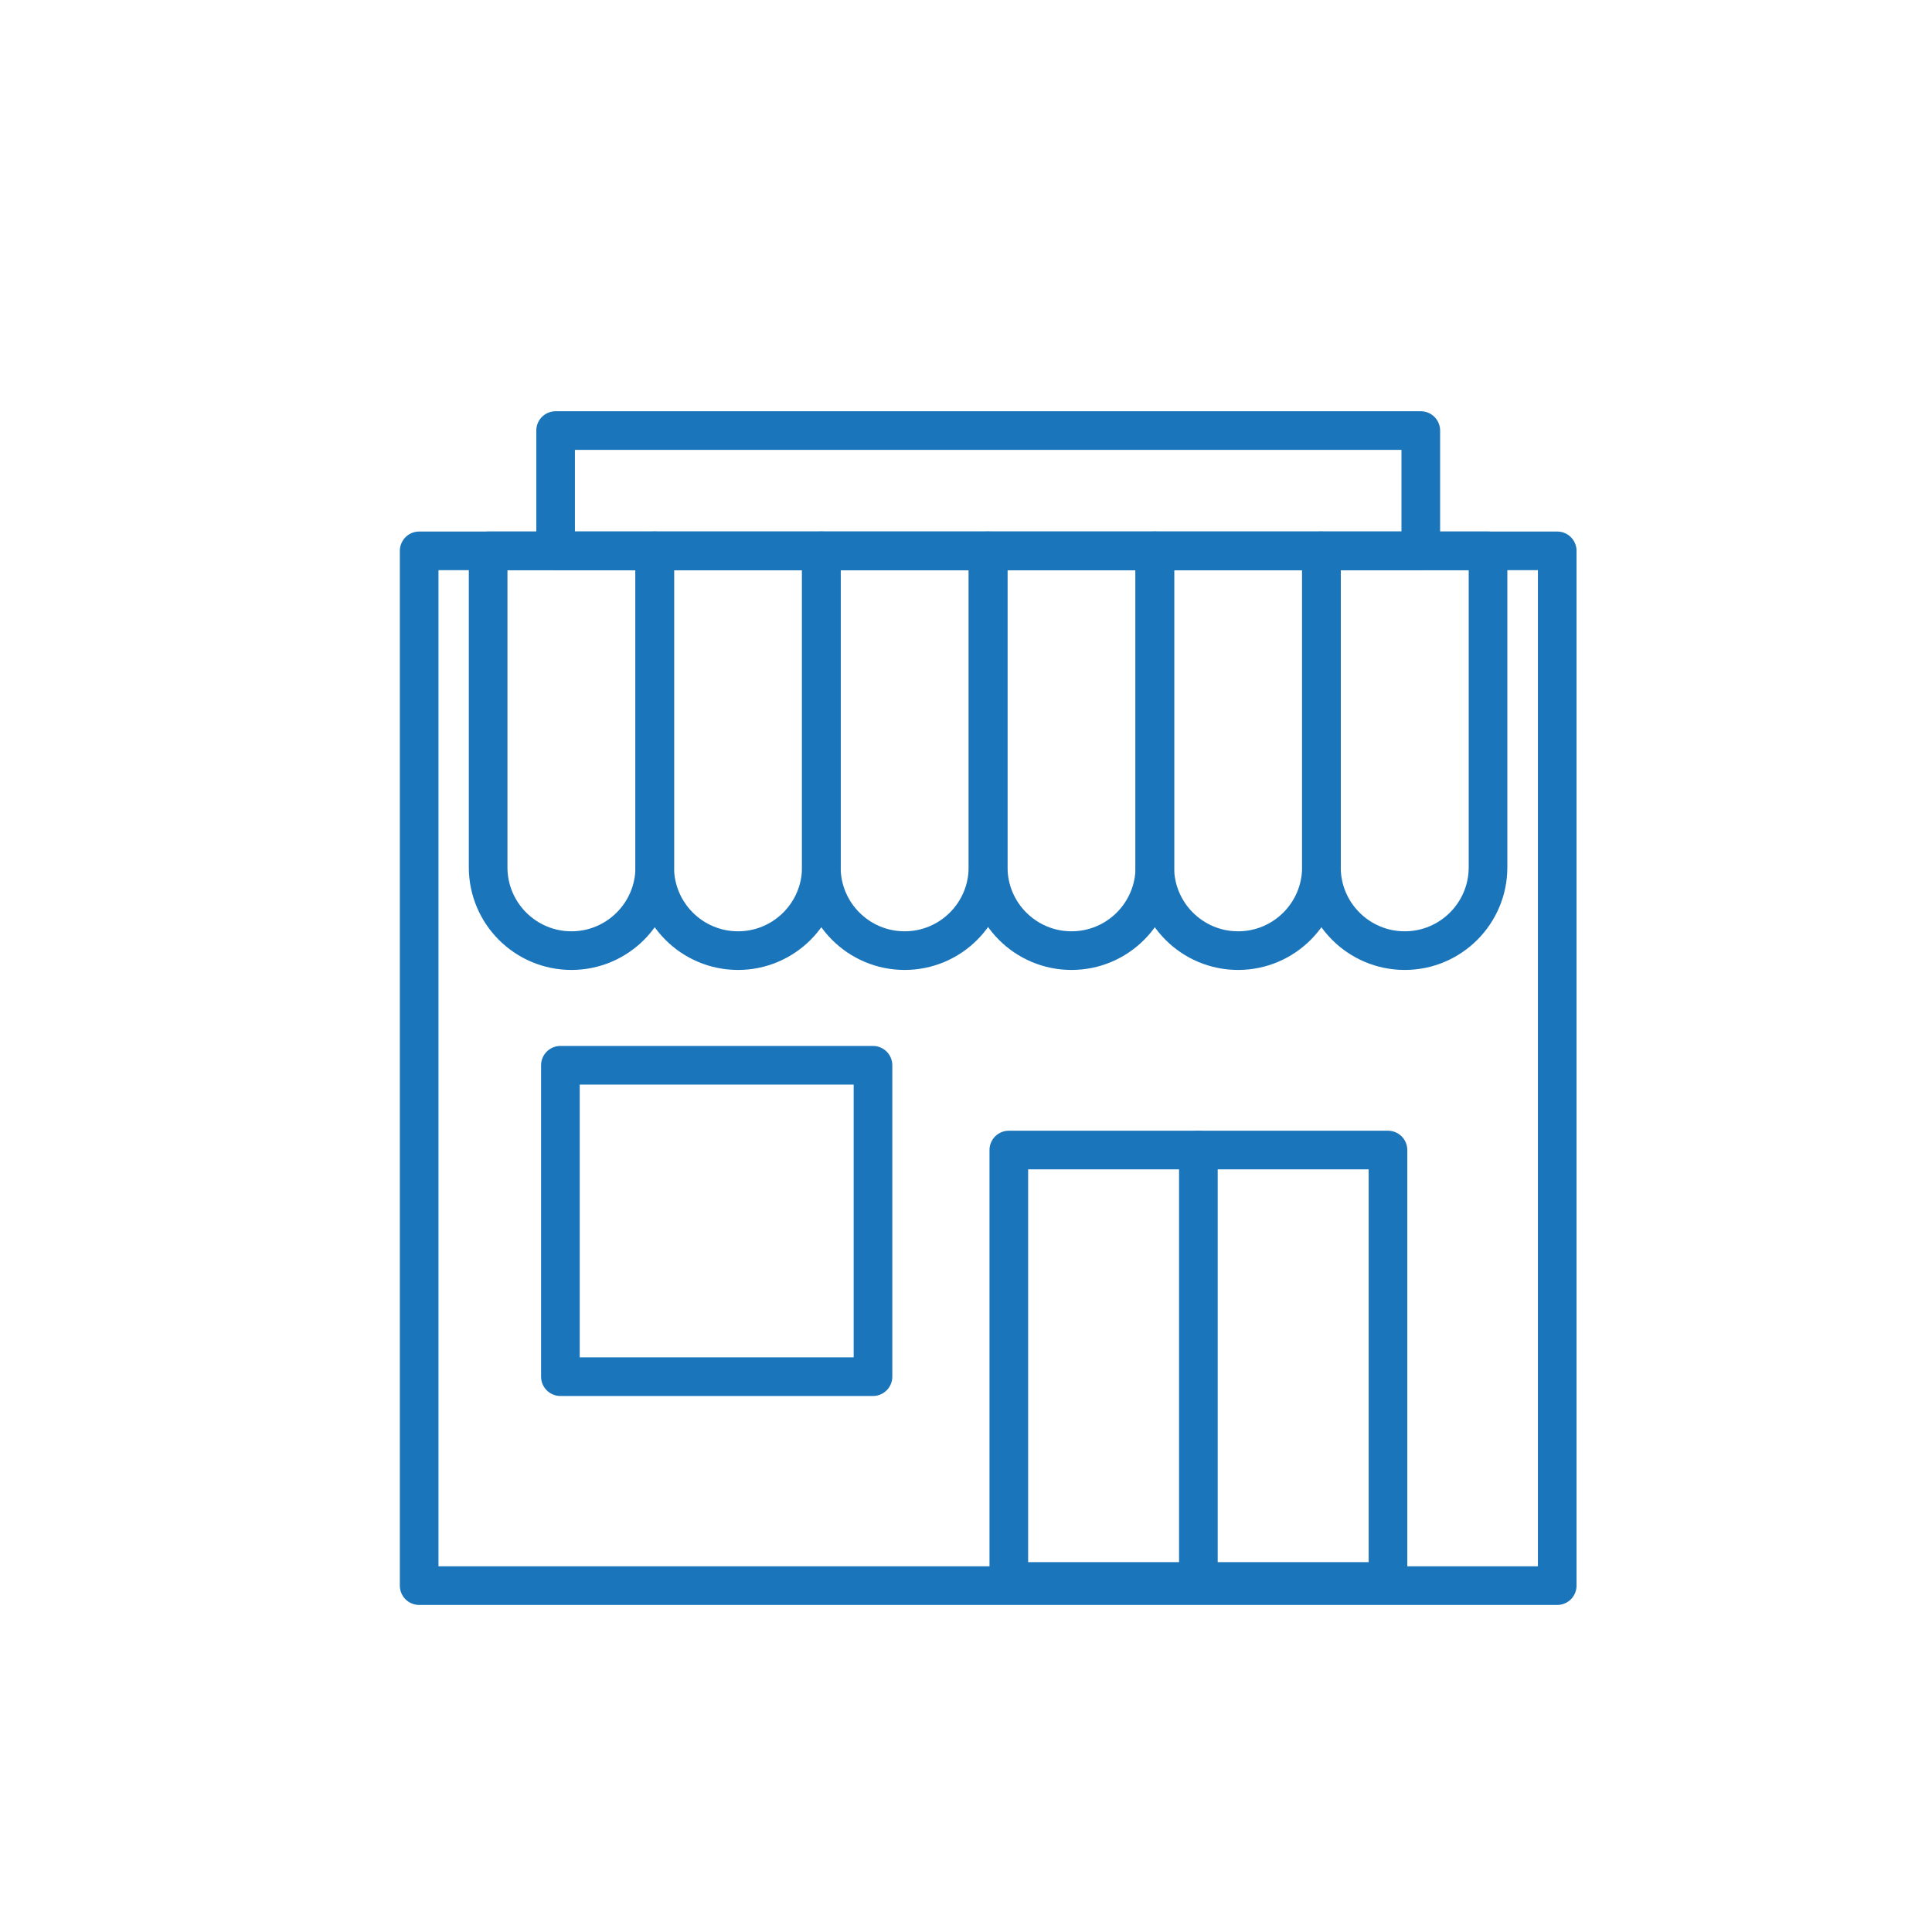
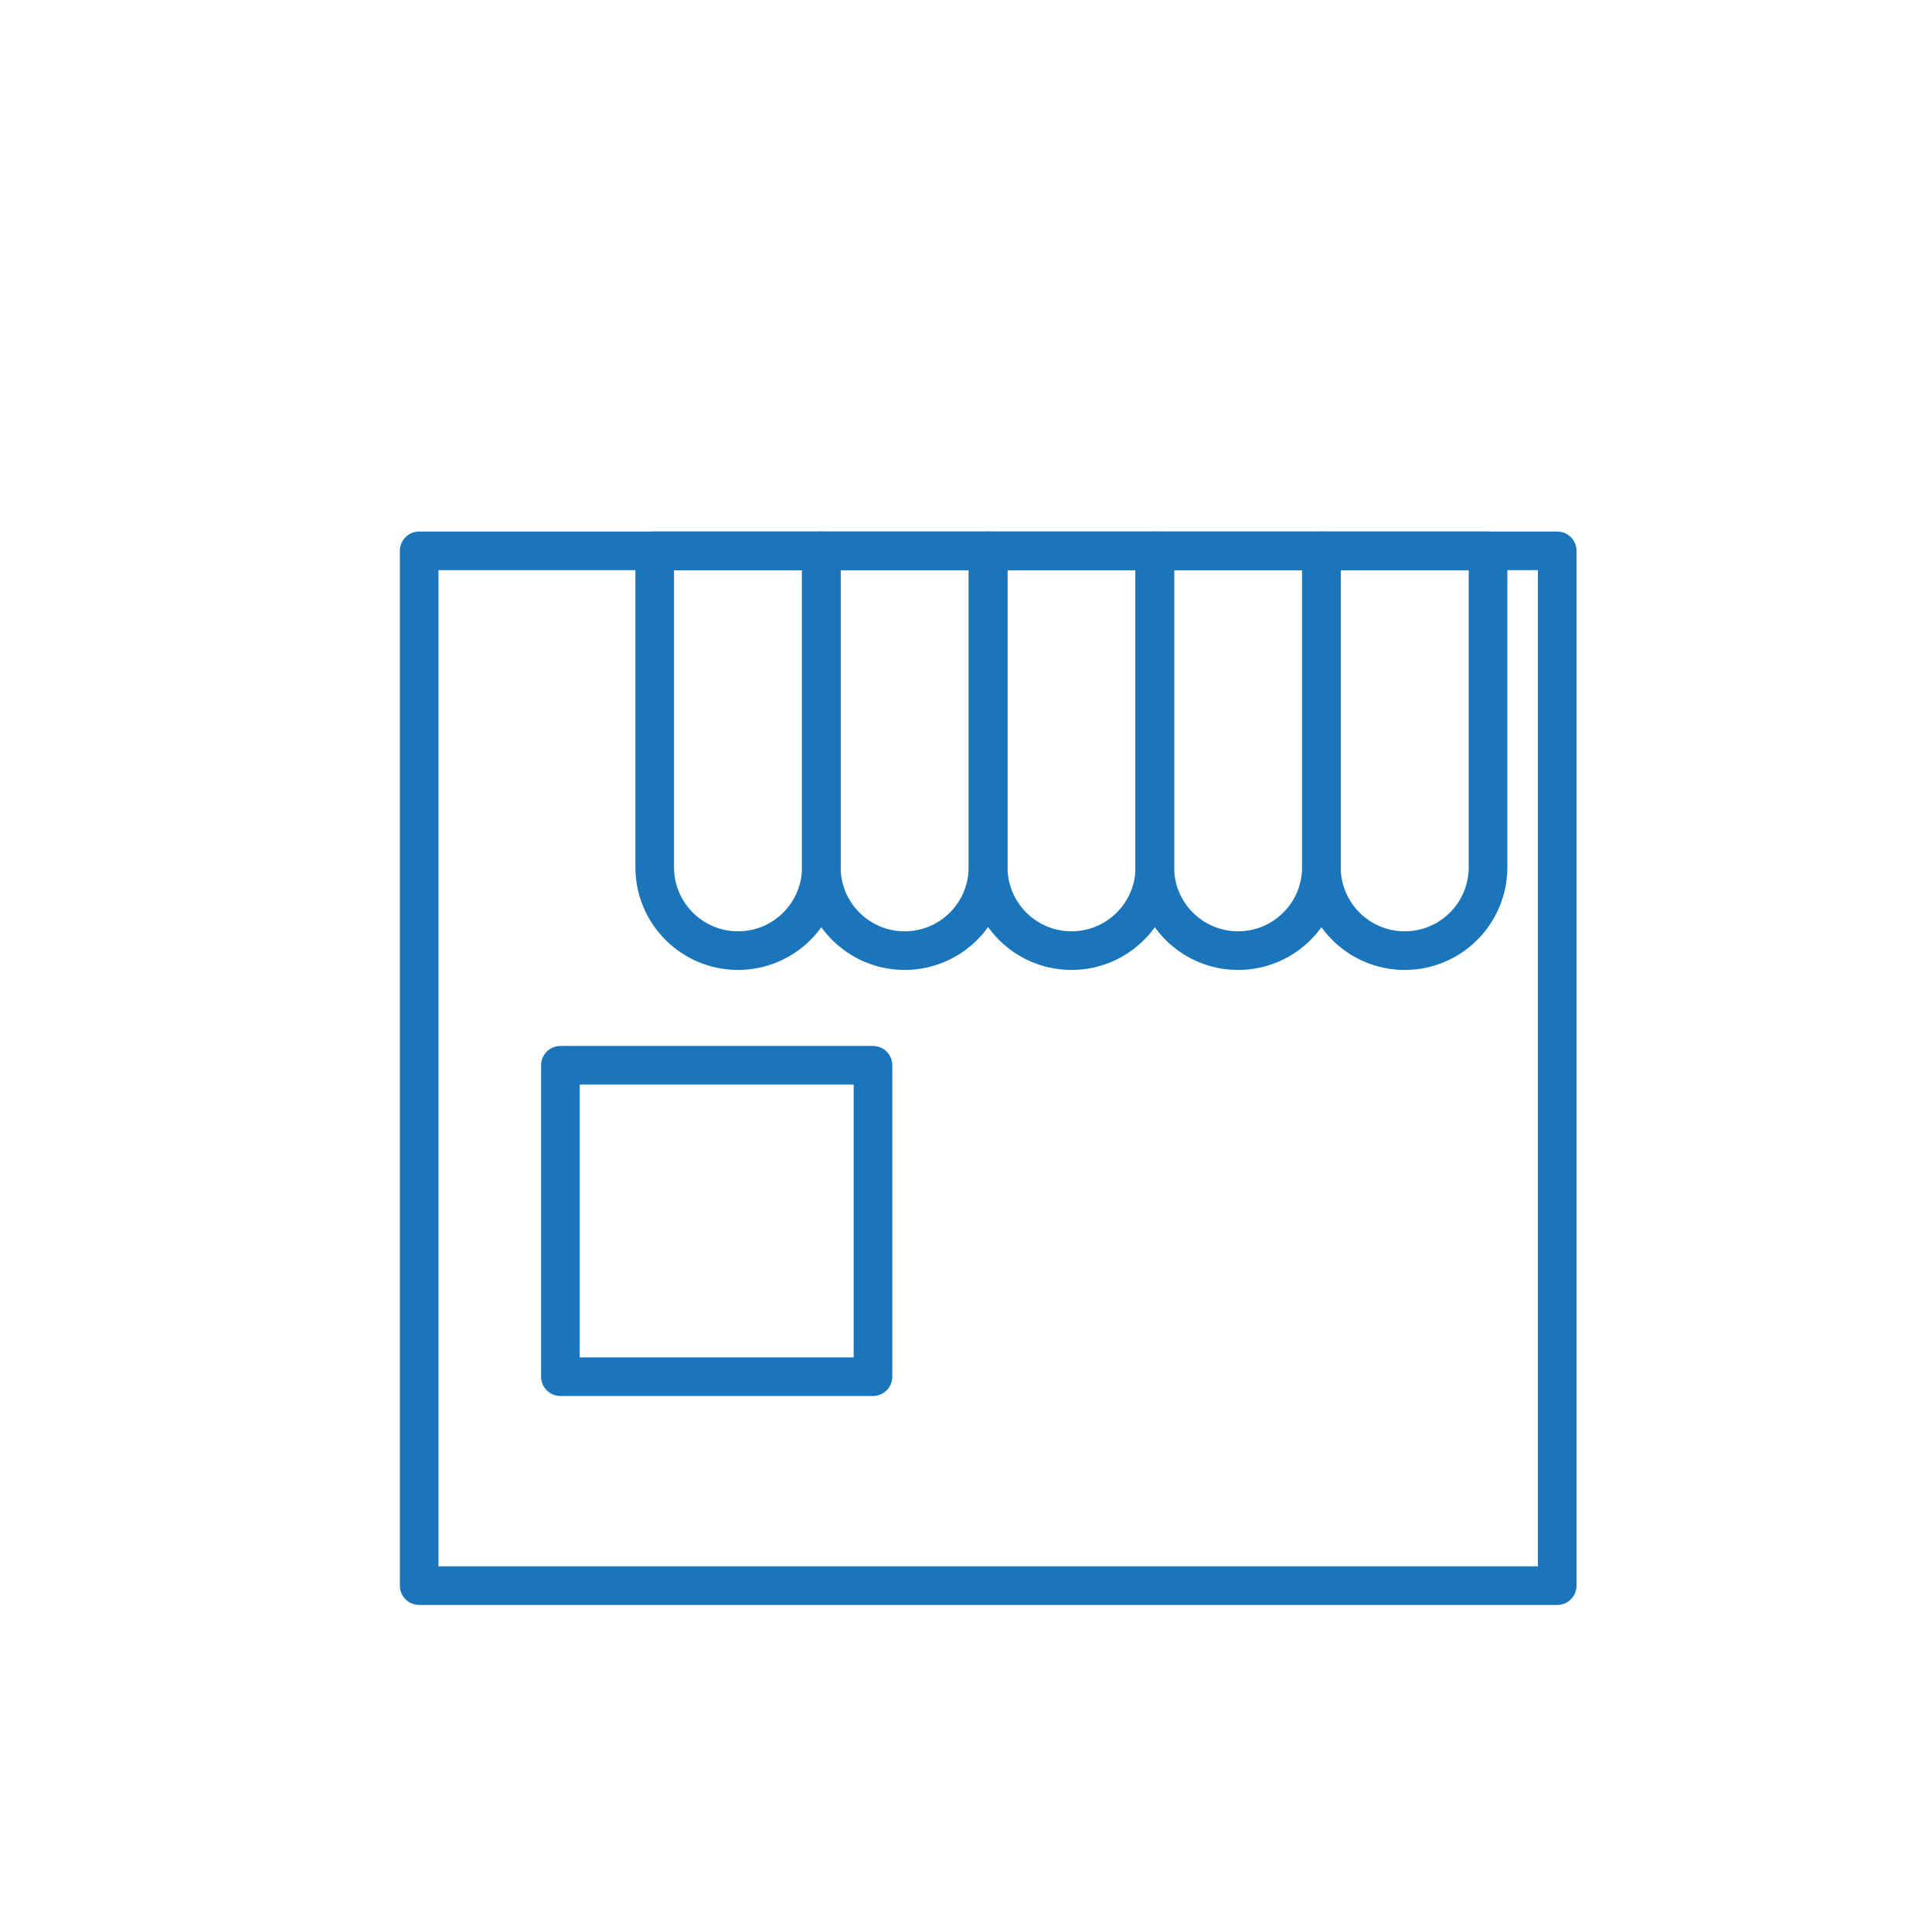
<svg xmlns="http://www.w3.org/2000/svg" id="Layer_1" data-name="Layer 1" viewBox="0 0 500 500">
  <defs>
    <style>
      .cls-1 {
        fill: none;
        stroke: #1b75bb;
        stroke-linecap: round;
        stroke-linejoin: round;
        stroke-width: 10px;
      }
    </style>
  </defs>
  <g id="icons">
    <g>
      <rect class="cls-1" x="108.48" y="142.56" width="294.53" height="267.8" />
-       <rect class="cls-1" x="261.08" y="297.63" width="98.13" height="111.65" />
-       <line class="cls-1" x1="310.14" y1="297.63" x2="310.14" y2="409.28" />
-       <rect class="cls-1" x="143.79" y="111.43" width="223.91" height="31.14" />
      <rect class="cls-1" x="145.03" y="275.69" width="80.9" height="80.59" />
      <g>
-         <path class="cls-1" d="M126.33,142.56v81.9c0,11.9,9.66,21.56,21.56,21.56h0c11.9,0,21.56-9.66,21.56-21.56v-81.9h-43.11Z" />
        <path class="cls-1" d="M169.44,142.56v81.9c0,11.9,9.66,21.56,21.56,21.56h0c11.9,0,21.56-9.66,21.56-21.56v-81.9h-43.19.08Z" />
        <path class="cls-1" d="M212.56,142.56v81.9c0,11.9,9.66,21.56,21.56,21.56h0c11.9,0,21.56-9.66,21.56-21.56v-81.9h-43.19.08Z" />
        <path class="cls-1" d="M255.75,142.56v81.9c0,11.9,9.66,21.56,21.56,21.56h0c11.9,0,21.56-9.66,21.56-21.56v-81.9h-43.19.08Z" />
-         <path class="cls-1" d="M298.86,142.56v81.9c0,11.9,9.66,21.56,21.56,21.56h0c11.9,0,21.56-9.66,21.56-21.56v-81.9h-43.19.08Z" />
+         <path class="cls-1" d="M298.86,142.56v81.9c0,11.9,9.66,21.56,21.56,21.56h0c11.9,0,21.56-9.66,21.56-21.56v-81.9Z" />
        <path class="cls-1" d="M341.98,142.56v81.9c0,11.9,9.66,21.56,21.56,21.56h0c11.9,0,21.56-9.66,21.56-21.56v-81.9h-43.19.08Z" />
      </g>
    </g>
  </g>
</svg>